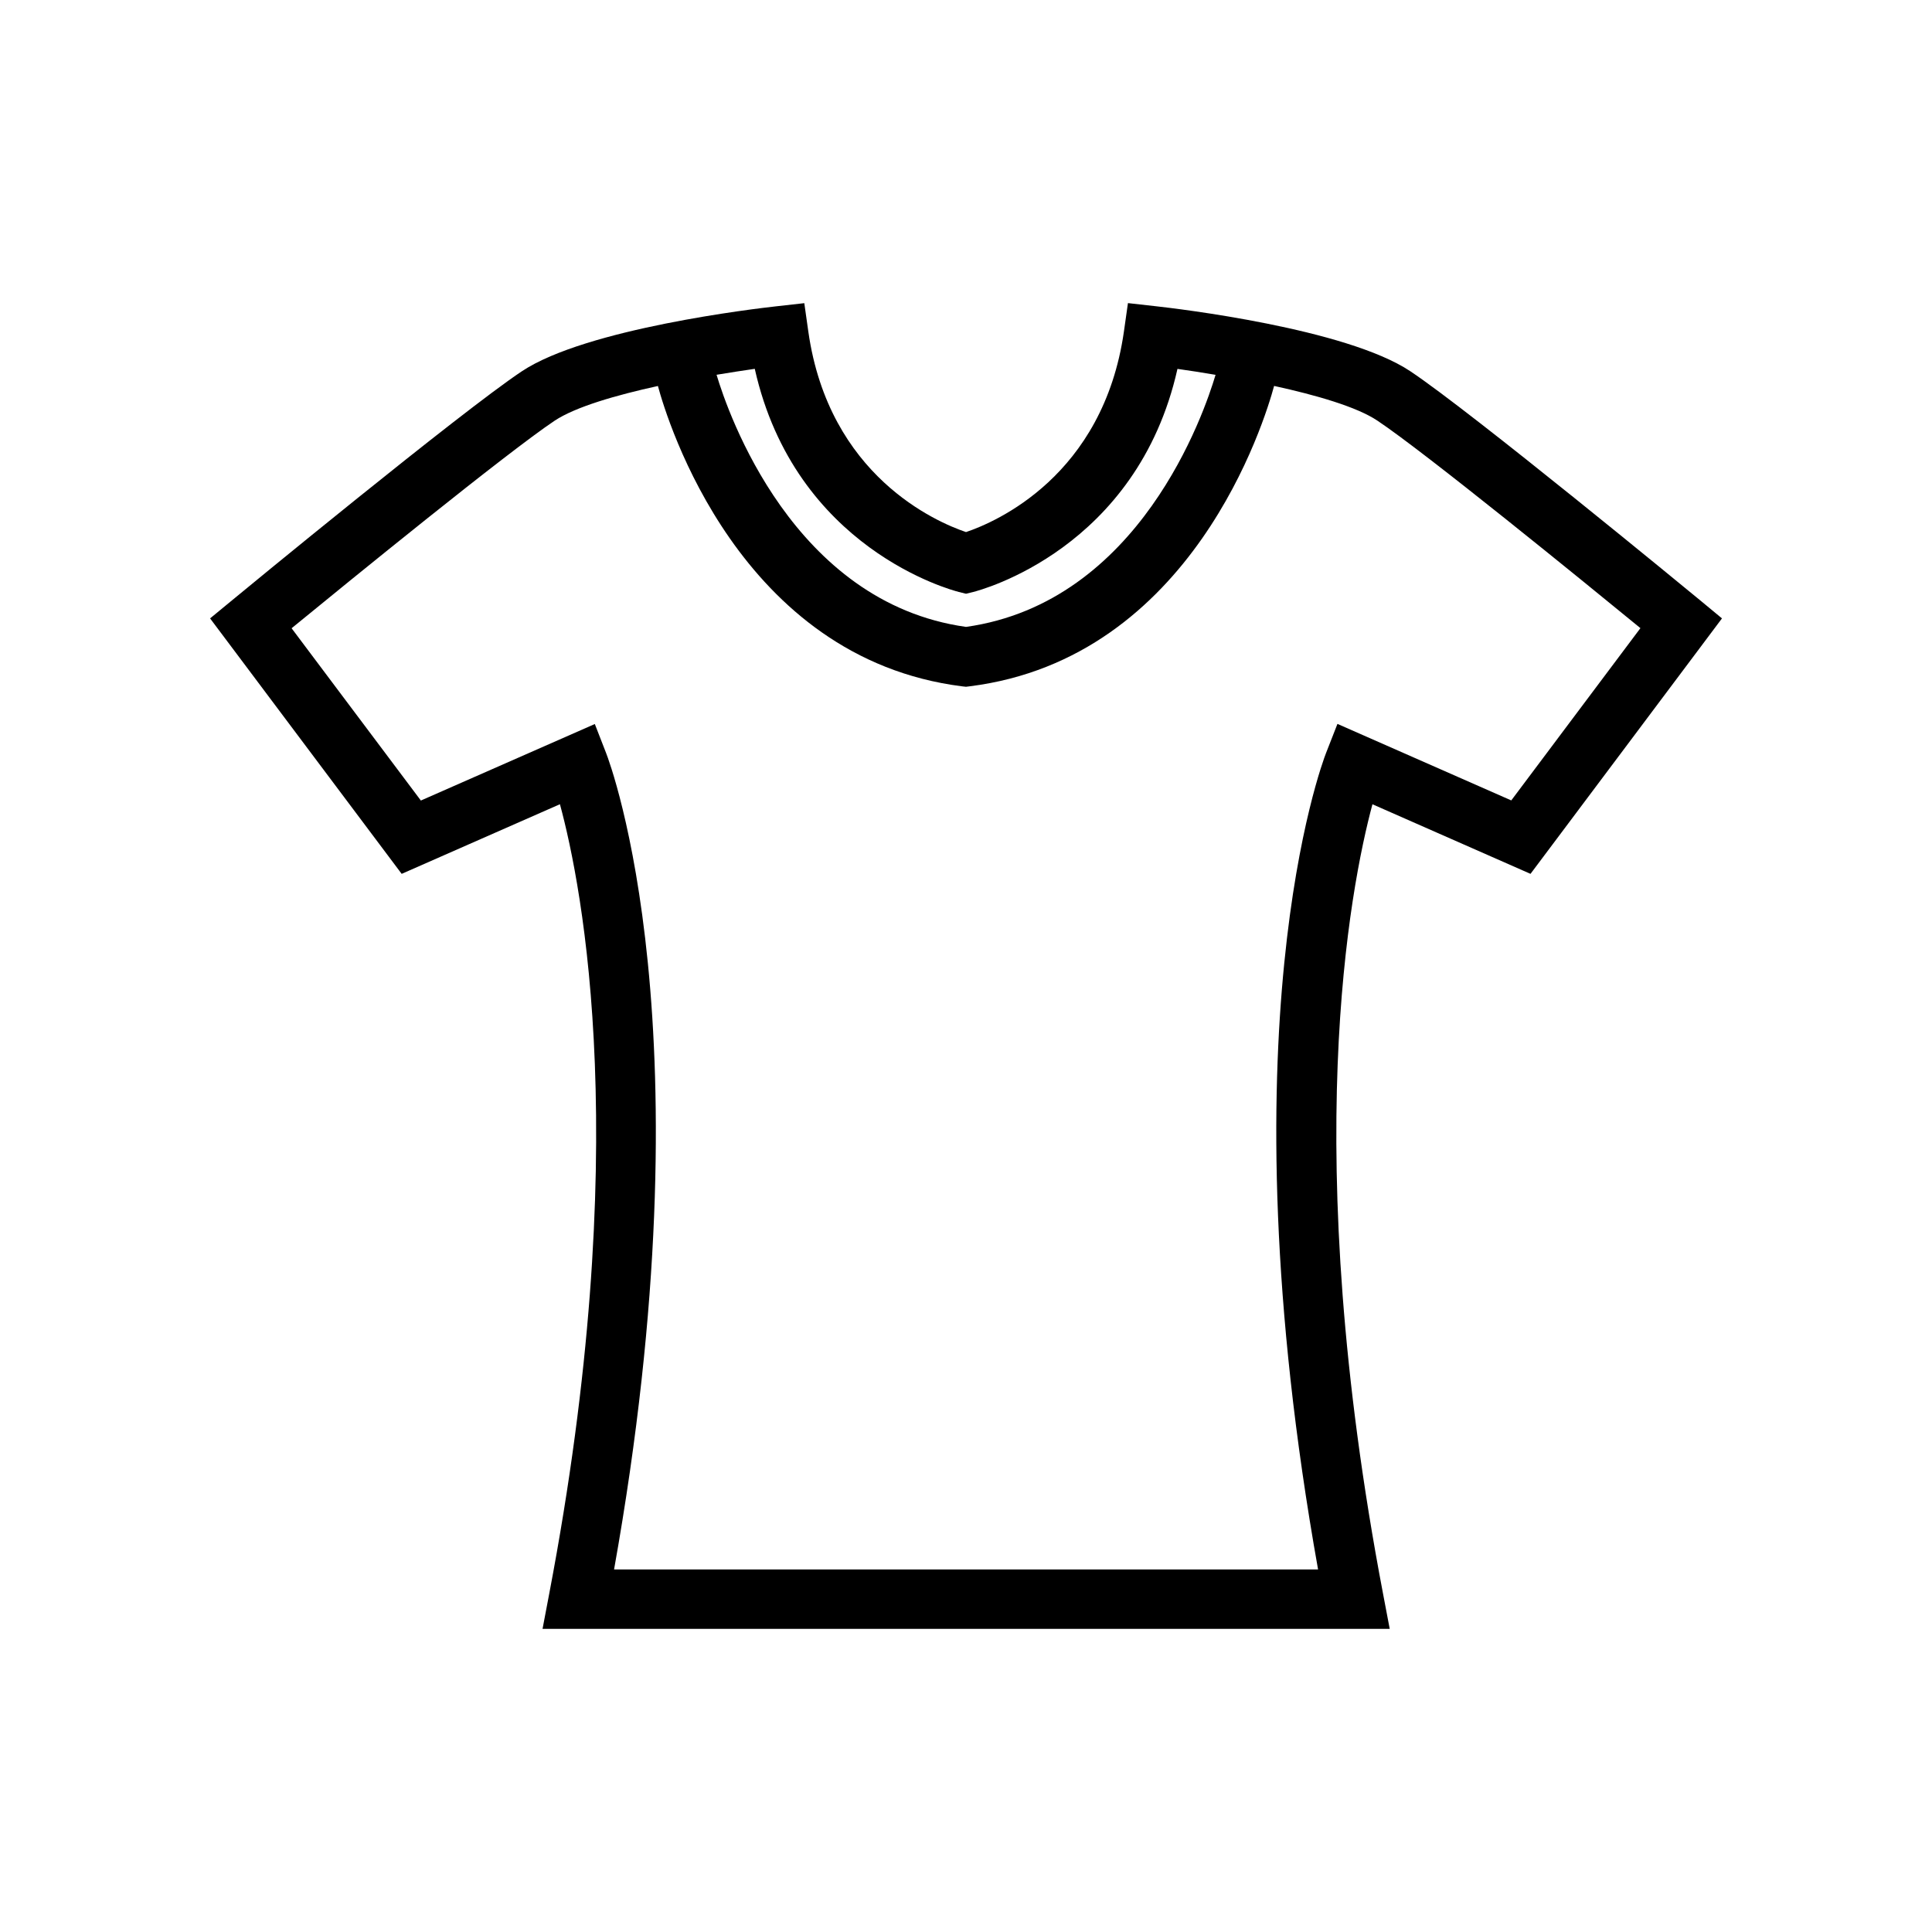
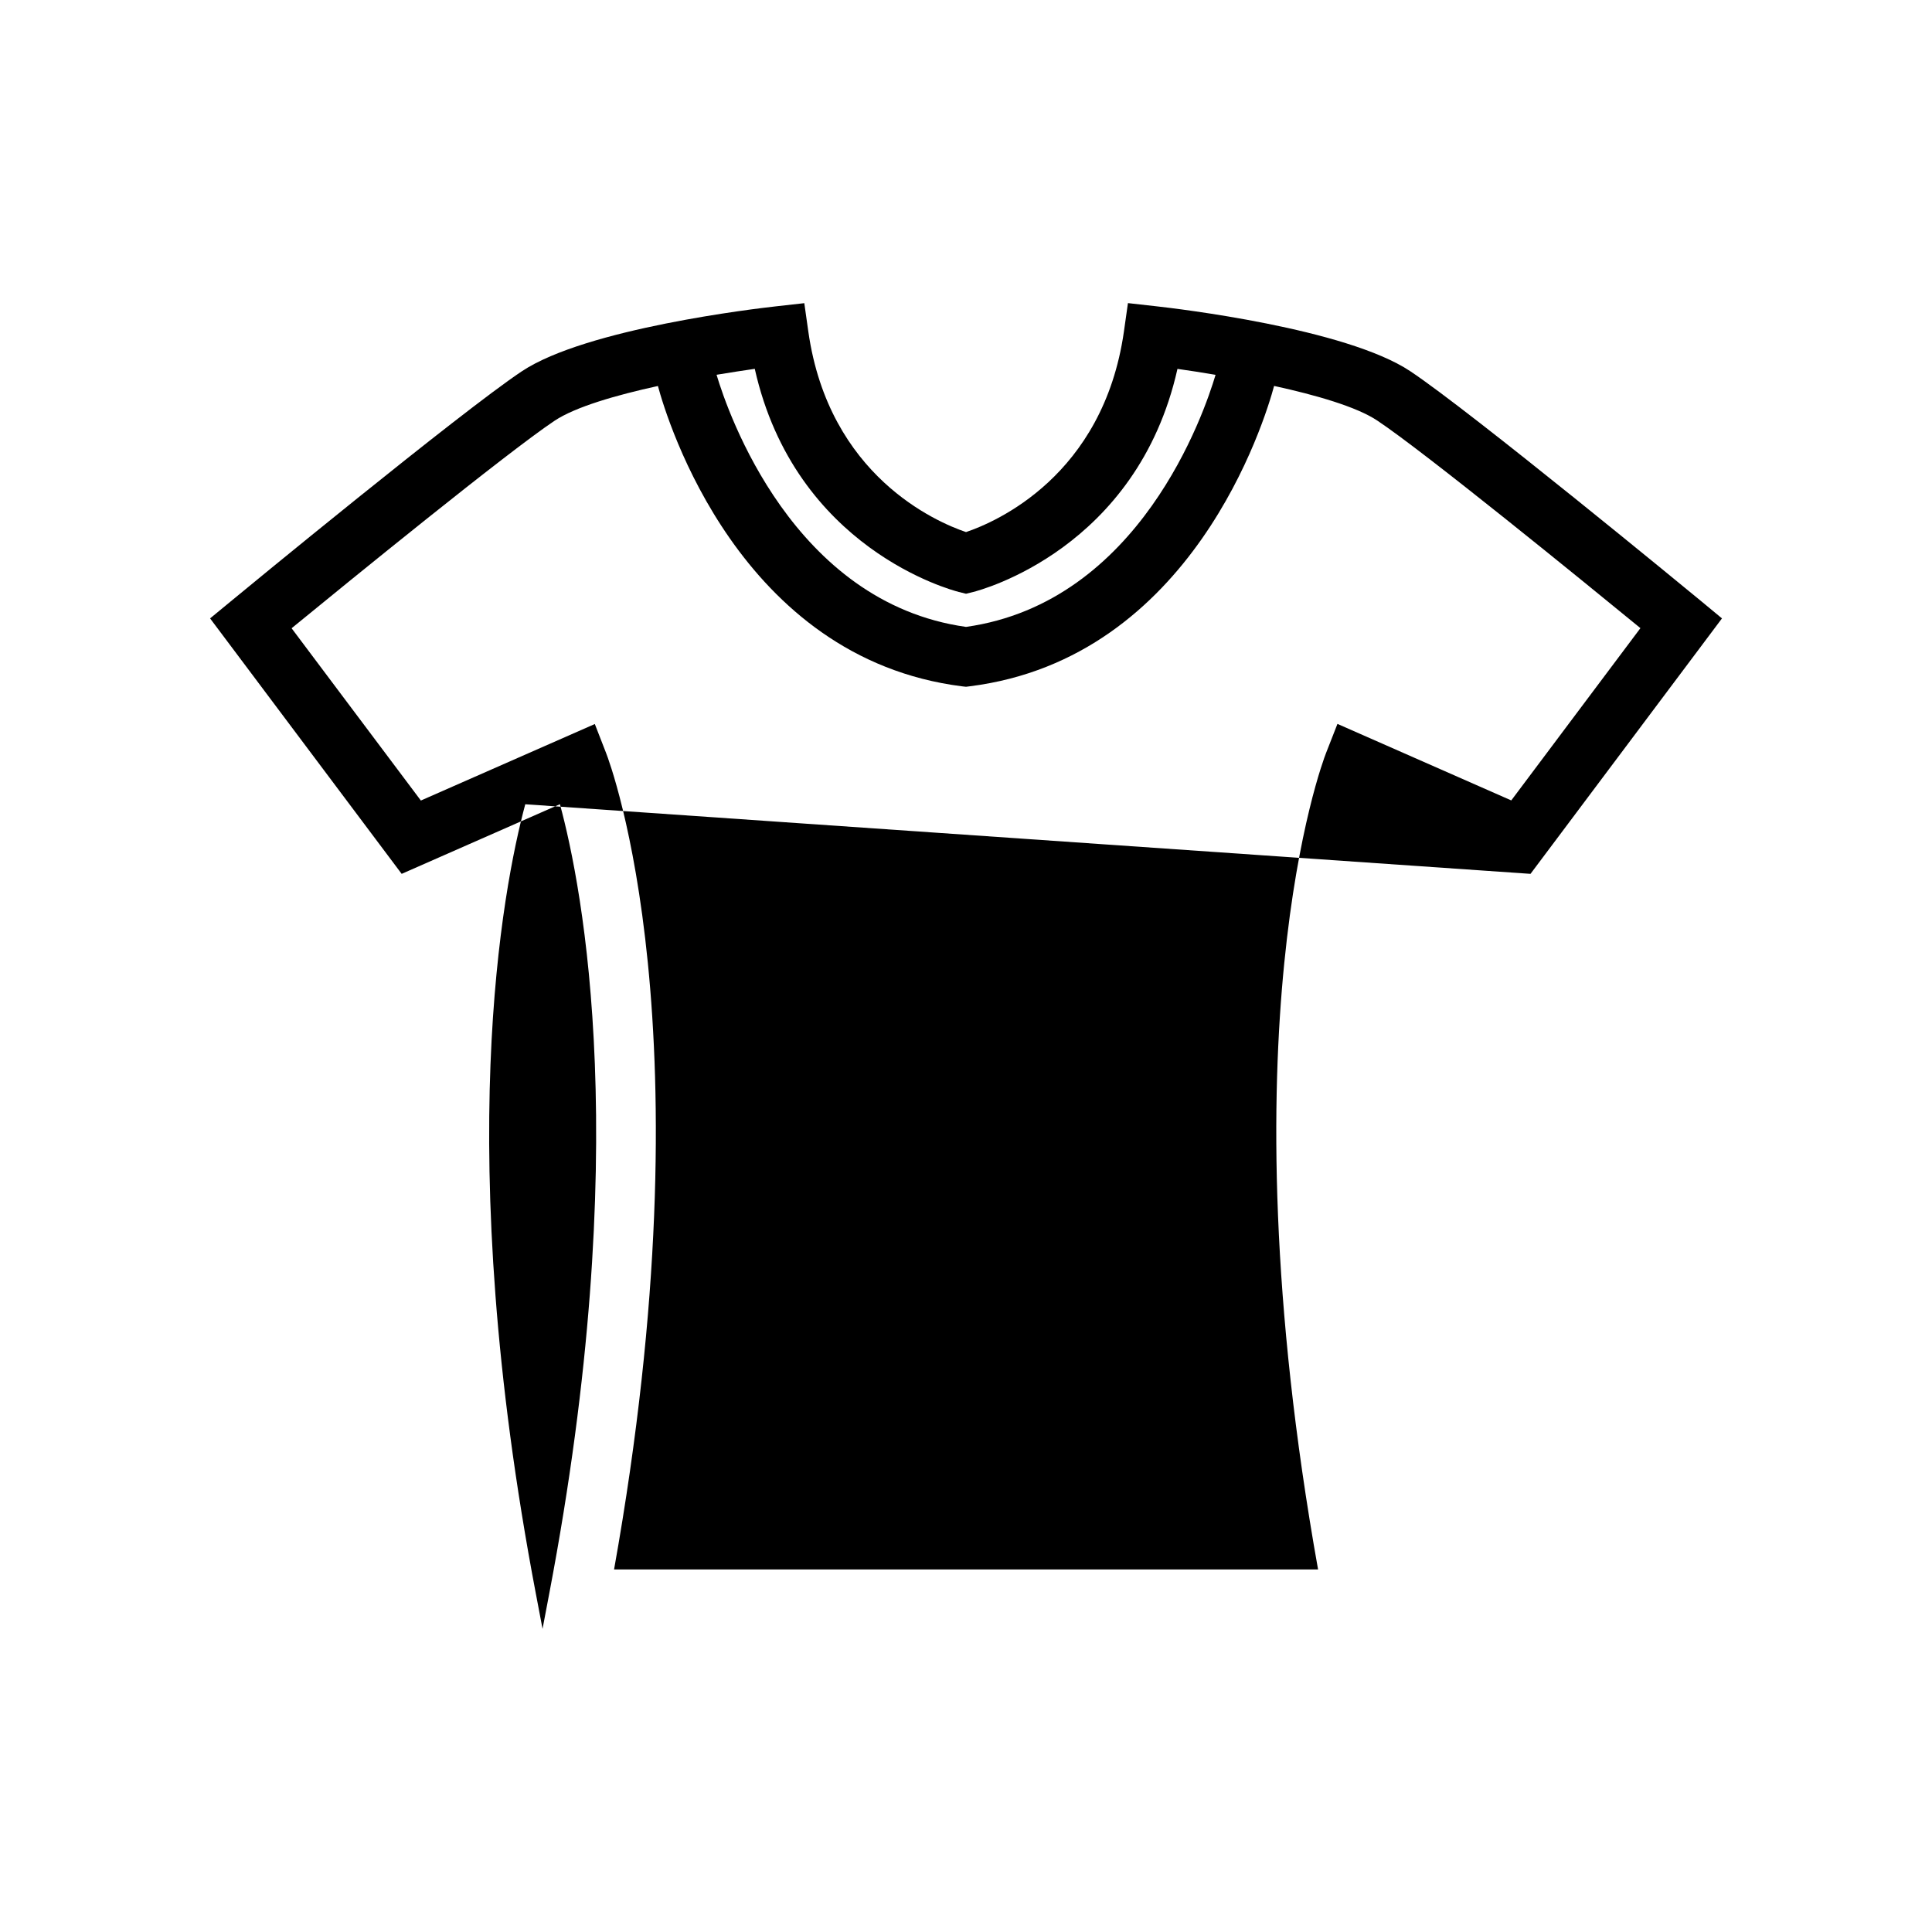
<svg xmlns="http://www.w3.org/2000/svg" fill="#000000" width="800px" height="800px" version="1.1" viewBox="144 144 512 512">
-   <path d="m549.6 375.58 50.742-67.699-5.777-4.785c-2.488-2.047-60.691-49.988-76.816-60.711-17.035-11.367-62.172-16.641-67.242-17.207l-7.59-0.852-1.07 7.559c-5.492 38.289-34.035 50.492-41.844 53.121-7.809-2.644-36.32-14.848-41.785-53.105l-1.07-7.559-7.59 0.852c-5.07 0.566-50.207 5.84-67.273 17.207-16.105 10.707-74.344 58.648-76.801 60.695l-5.809 4.785 50.773 67.699 41.941-18.453c6.031 22.23 19.586 91.504-2.832 209.19l-1.777 9.352h224.51l-1.777-9.352c-22.324-117.23-8.801-186.84-2.801-209.18zm-151.5-74.703 1.906 0.473 1.906-0.473c1.875-0.457 43.422-11.398 54.129-59.117 2.977 0.41 6.488 0.961 10.094 1.574-2.965 10.012-20.062 60.328-66.129 66.801-45.848-6.438-63.102-56.742-66.109-66.816 3.621-0.598 7.133-1.148 10.125-1.574 10.719 47.734 52.234 58.66 54.078 59.133zm97.328 42.648c-1.164 2.977-27.68 73.383-2.125 216.4h-186.57c25.551-143.02-0.961-213.43-2.125-216.4l-2.977-7.652-46.098 20.277-34.258-45.656c15.477-12.672 57.164-46.633 69.715-55.008 5.512-3.652 16.199-6.754 27.363-9.195 2.457 9.133 21.586 72.188 80.656 79.602l0.992 0.109 0.992-0.125c59.07-7.414 78.199-70.484 80.656-79.602 11.164 2.441 21.898 5.543 27.363 9.195 12.578 8.375 54.27 42.336 69.715 54.992l-34.227 45.656-46.066-20.277z" />
+   <path d="m549.6 375.58 50.742-67.699-5.777-4.785c-2.488-2.047-60.691-49.988-76.816-60.711-17.035-11.367-62.172-16.641-67.242-17.207l-7.59-0.852-1.07 7.559c-5.492 38.289-34.035 50.492-41.844 53.121-7.809-2.644-36.32-14.848-41.785-53.105l-1.07-7.559-7.59 0.852c-5.07 0.566-50.207 5.84-67.273 17.207-16.105 10.707-74.344 58.648-76.801 60.695l-5.809 4.785 50.773 67.699 41.941-18.453c6.031 22.23 19.586 91.504-2.832 209.19l-1.777 9.352l-1.777-9.352c-22.324-117.23-8.801-186.84-2.801-209.18zm-151.5-74.703 1.906 0.473 1.906-0.473c1.875-0.457 43.422-11.398 54.129-59.117 2.977 0.41 6.488 0.961 10.094 1.574-2.965 10.012-20.062 60.328-66.129 66.801-45.848-6.438-63.102-56.742-66.109-66.816 3.621-0.598 7.133-1.148 10.125-1.574 10.719 47.734 52.234 58.66 54.078 59.133zm97.328 42.648c-1.164 2.977-27.68 73.383-2.125 216.4h-186.57c25.551-143.02-0.961-213.43-2.125-216.4l-2.977-7.652-46.098 20.277-34.258-45.656c15.477-12.672 57.164-46.633 69.715-55.008 5.512-3.652 16.199-6.754 27.363-9.195 2.457 9.133 21.586 72.188 80.656 79.602l0.992 0.109 0.992-0.125c59.07-7.414 78.199-70.484 80.656-79.602 11.164 2.441 21.898 5.543 27.363 9.195 12.578 8.375 54.27 42.336 69.715 54.992l-34.227 45.656-46.066-20.277z" />
</svg>